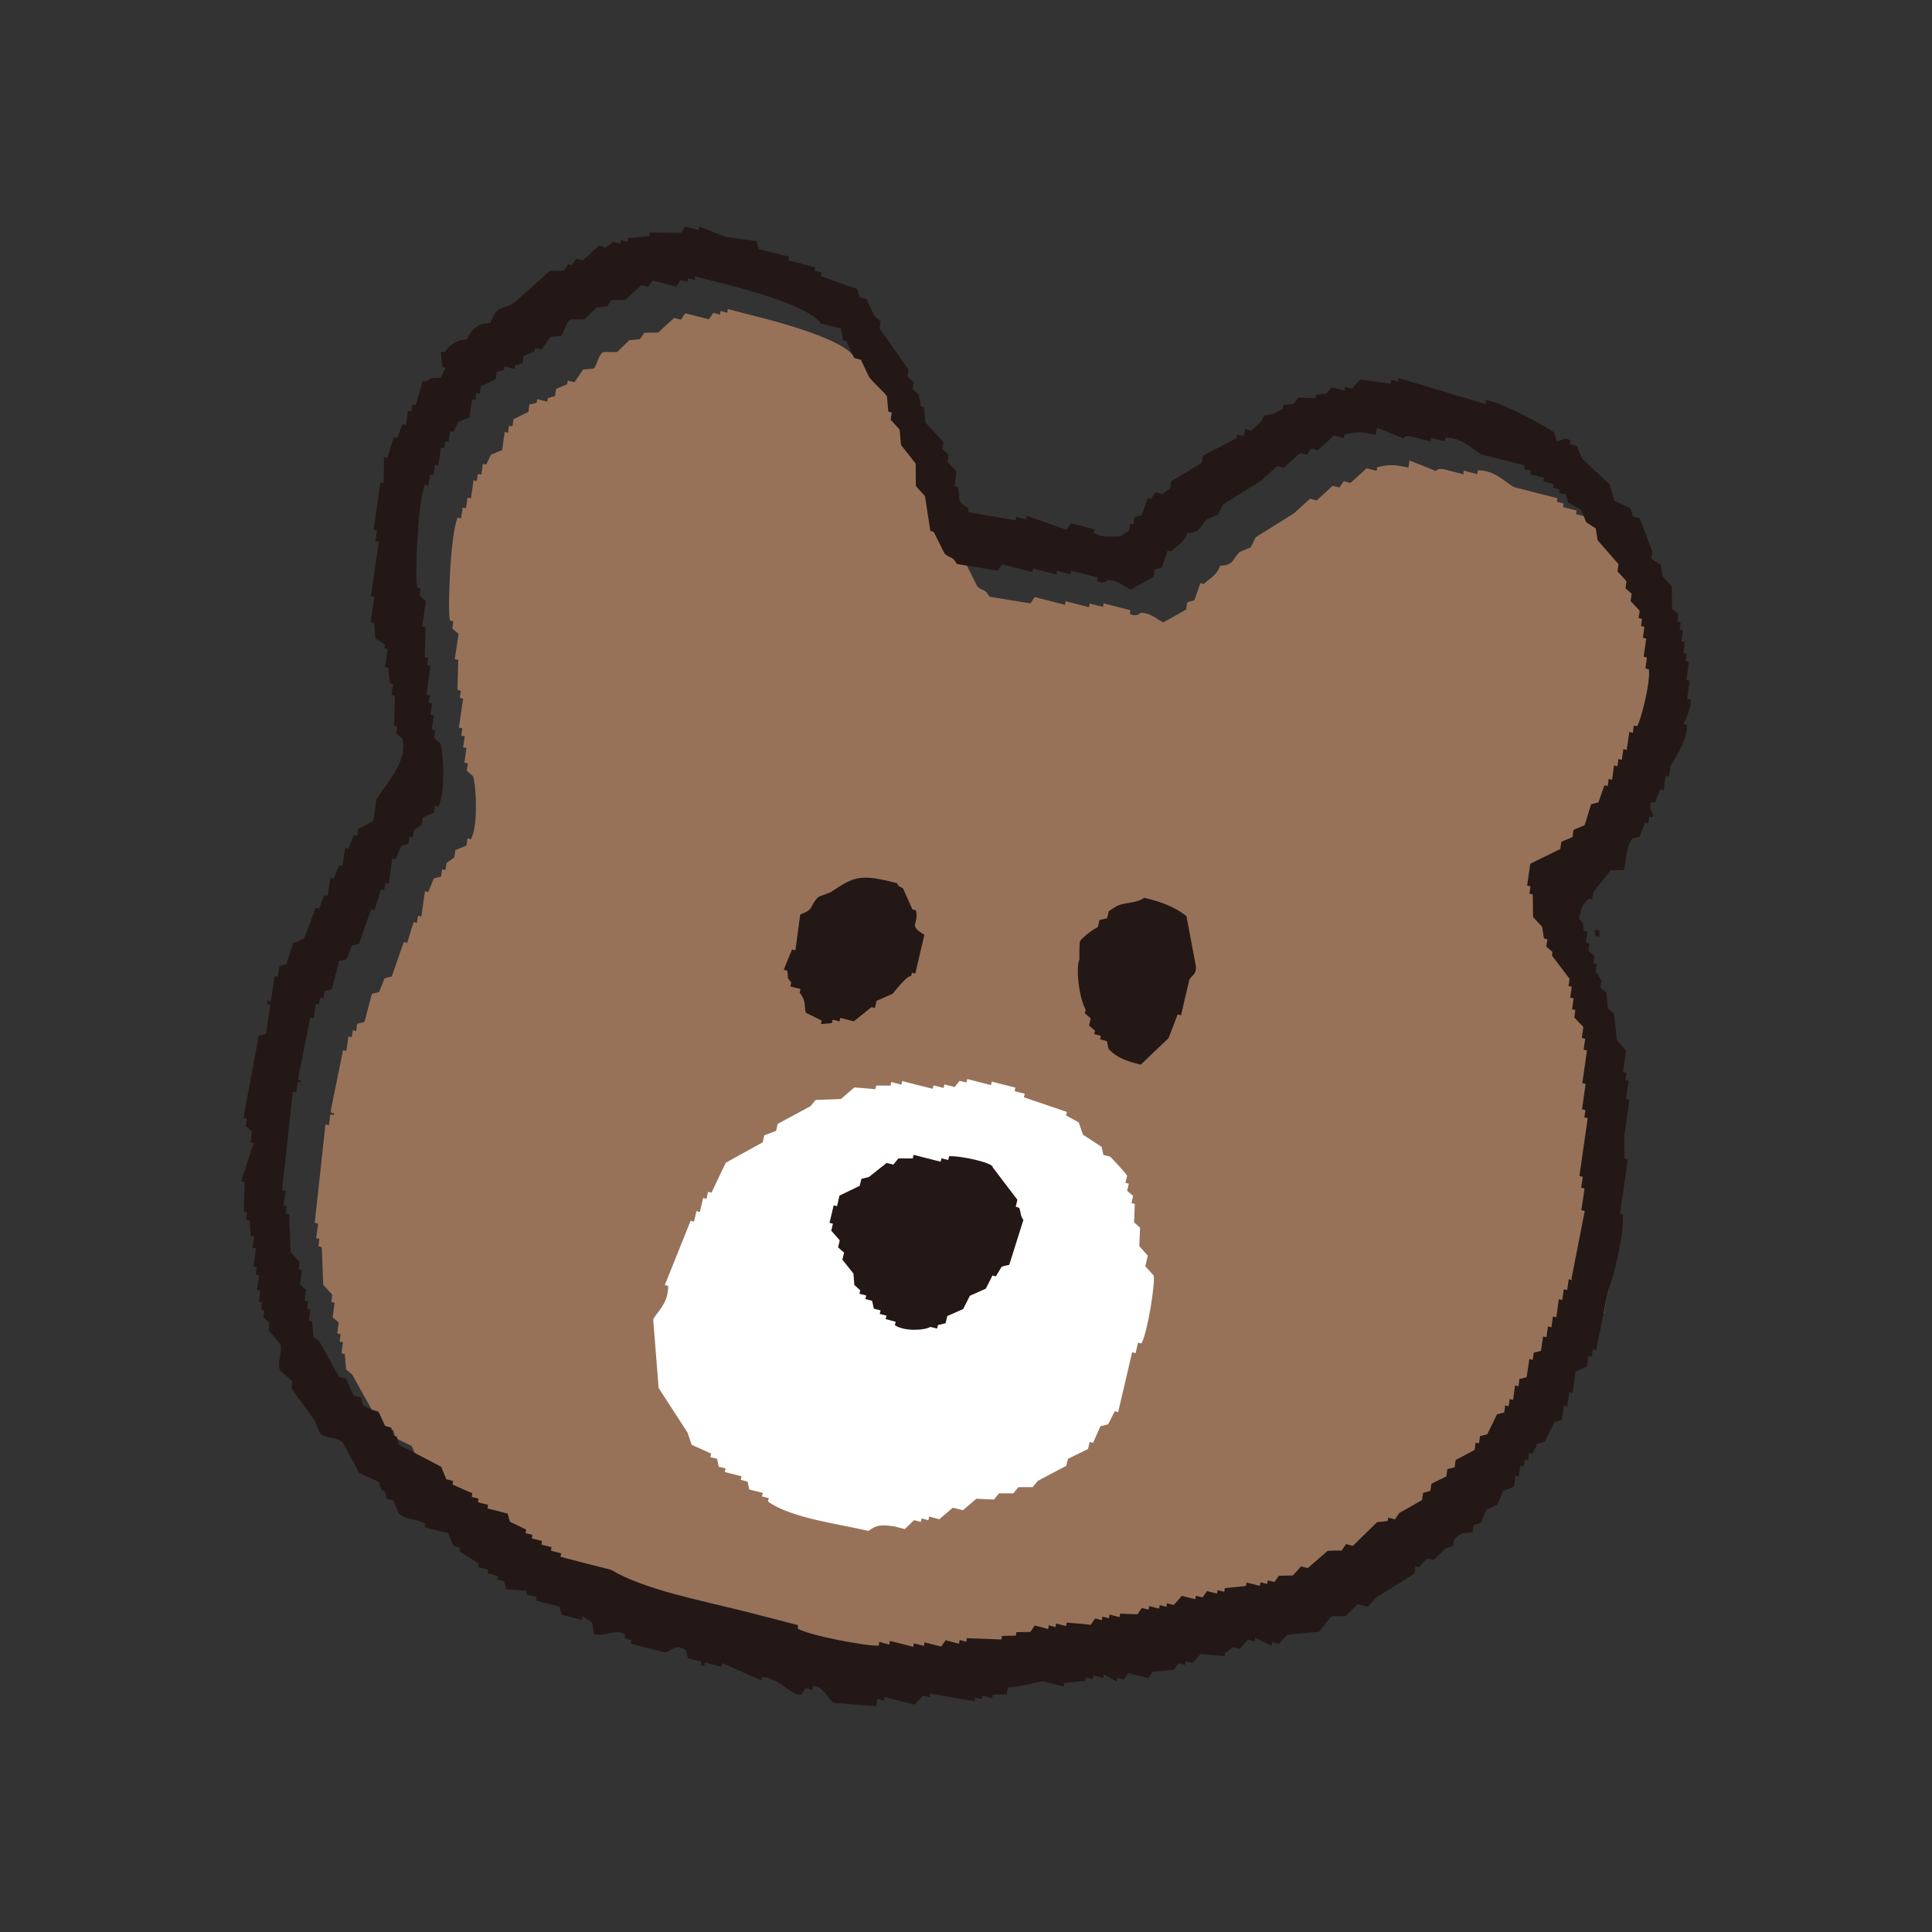
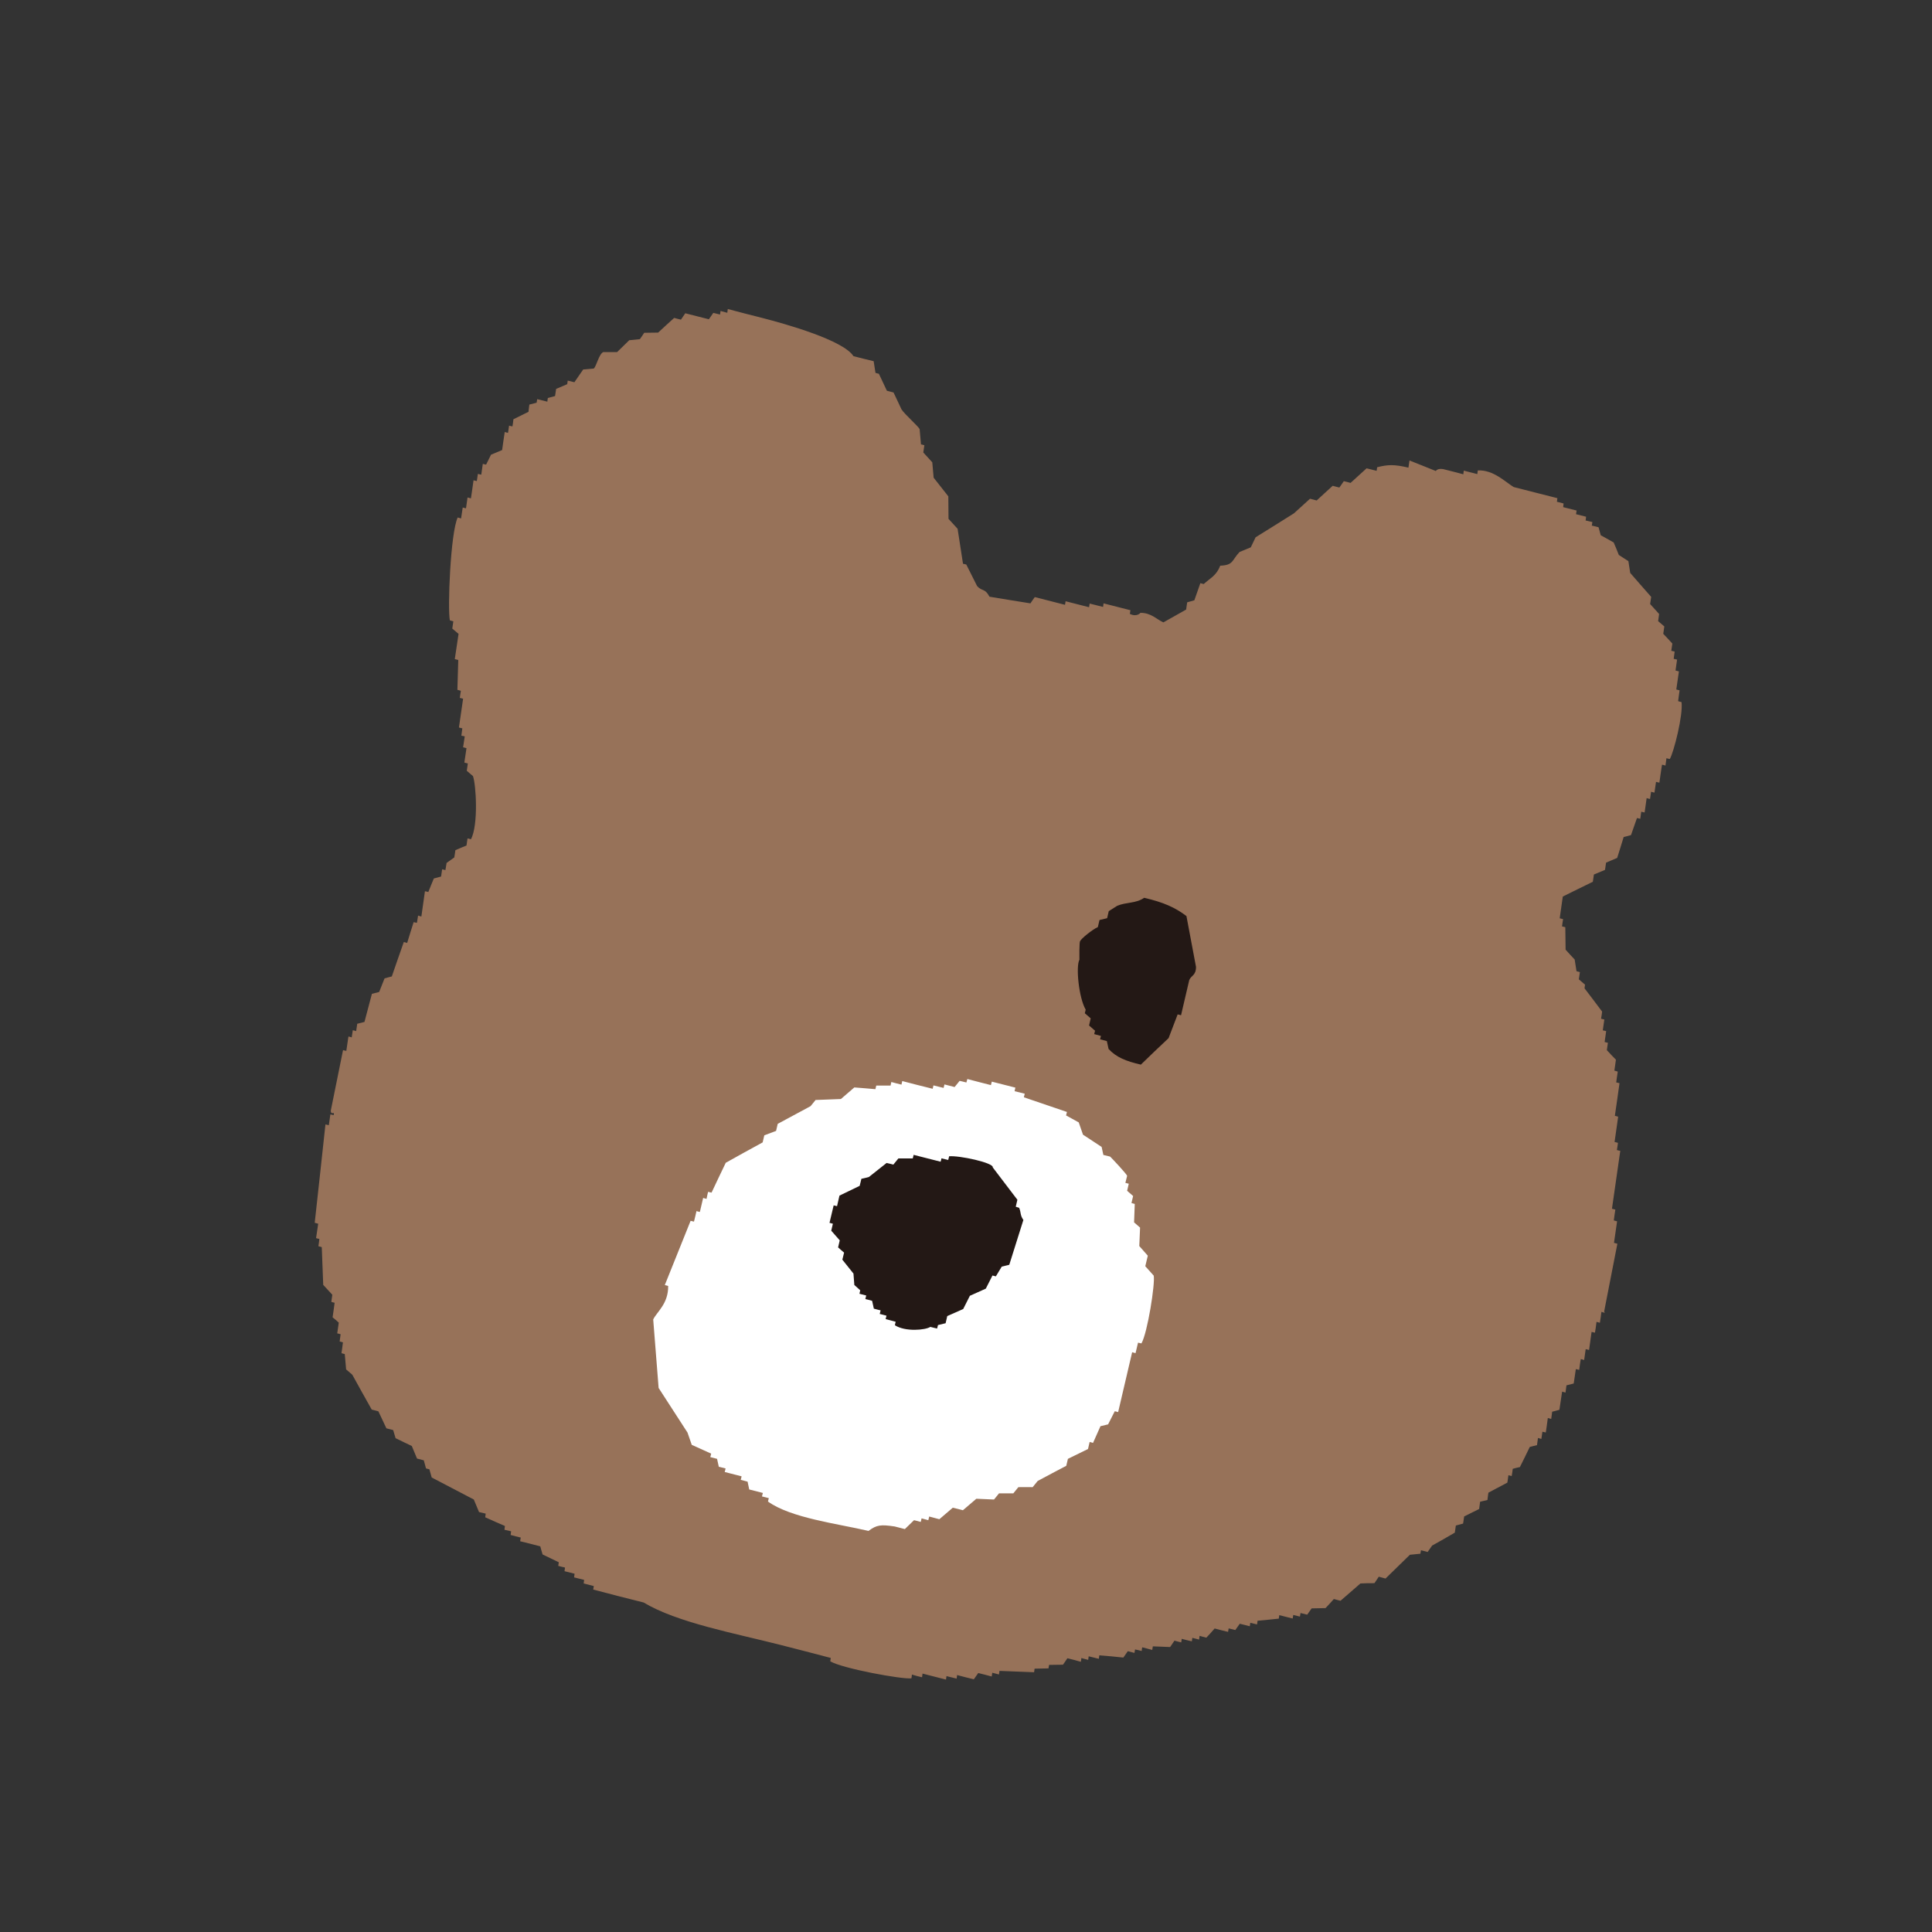
<svg xmlns="http://www.w3.org/2000/svg" id="_レイヤー_1" data-name="レイヤー 1" width="200" height="200" viewBox="0 0 200 200">
  <rect x="0" y="0" width="200" height="200" fill="#333333" stroke="none" />
  <defs>
    <style>
      .cls-1 {
        fill: #977259;
      }

      .cls-1, .cls-2, .cls-3, .cls-4 {
        stroke-width: 0px;
      }

      .cls-1, .cls-3, .cls-4 {
        fill-rule: evenodd;
      }

      .cls-2 {
        fill: none;
      }

      .cls-3 {
        fill: #231815;
      }

      .cls-4 {
        fill: #fff;
      }
    </style>
  </defs>
  <g>
    <path class="cls-1" d="M166.13,135.9c-.11-.02-.24-.06-.35-.1-.05.39-.1.77-.16,1.13-.11-.03-.23-.06-.35-.09-.04.38-.1.74-.16,1.12-.12-.02-.23-.05-.35-.08-.09.62-.18,1.24-.26,1.87-.12-.03-.24-.06-.35-.09-.05.37-.11.74-.16,1.13-.12-.04-.24-.08-.35-.1-.07.36-.11.75-.16,1.12-.12-.03-.24-.06-.35-.08-.07.49-.14.99-.22,1.49-.25.07-.5.12-.75.19-.03.25-.07.5-.1.75-.12-.03-.24-.07-.35-.1-.09.64-.18,1.26-.28,1.88-.25.07-.49.14-.75.2-.03.24-.07.49-.1.75-.11-.03-.23-.07-.35-.1-.06.51-.14,1.01-.21,1.5-.12-.03-.22-.05-.35-.08-.03.23-.07.49-.11.75-.11-.04-.23-.07-.35-.1-.03.24-.07.49-.1.74-.25.05-.5.13-.75.19-.33.7-.68,1.39-1.02,2.08-.25.05-.49.11-.74.18-.03.26-.07.51-.11.75-.11-.02-.22-.06-.34-.09-.04.25-.06.51-.11.77-.65.34-1.3.69-1.96,1.04-.04.24-.07.48-.1.76-.26.05-.5.13-.76.18-.03.26-.06.5-.1.75-.52.26-1.04.51-1.55.77-.04.24-.08.49-.11.74-.25.06-.5.13-.75.2-.03.24-.07.5-.11.74-.78.46-1.56.9-2.35,1.34-.16.22-.31.44-.46.66-.23-.06-.47-.13-.69-.18-.02.12-.04.23-.06.36-.36.04-.72.08-1.09.11-.84.82-1.68,1.64-2.52,2.46-.23-.07-.46-.12-.7-.19-.15.24-.3.44-.45.67-.49,0-.97,0-1.45.03-.68.59-1.37,1.19-2.06,1.79-.22-.06-.46-.11-.69-.18-.28.32-.57.63-.86.94-.47.01-.96.02-1.44.03-.15.21-.3.43-.46.65-.22-.05-.47-.11-.69-.17-.02.13-.04.25-.06.37-.22-.05-.46-.11-.69-.17-.03.12-.04.25-.06.37-.46-.12-.93-.24-1.39-.35-.02.11-.04.24-.05.36-.74.07-1.46.16-2.2.22-.01.13-.03.26-.05.38-.24-.05-.47-.12-.7-.17-.01.13-.04.25-.05.36-.35-.1-.7-.17-1.04-.26-.16.21-.3.43-.46.65-.23-.05-.47-.12-.69-.17-.02.12-.04.24-.06.36-.46-.11-.92-.22-1.39-.35-.28.32-.56.64-.86.95-.23-.06-.46-.11-.7-.19-.02.13-.04.26-.05.39-.24-.07-.47-.12-.7-.18-.02.13-.04.24-.05.36-.35-.08-.69-.16-1.05-.26-.02.12-.02.26-.05.37-.23-.06-.47-.11-.7-.18-.15.22-.3.44-.45.66-.6-.02-1.2-.05-1.79-.07-.02.12-.04.25-.06.37-.35-.09-.7-.19-1.04-.27-.03.13-.04.25-.05.38-.24-.06-.46-.12-.69-.16-.02.11-.04.23-.06.36-.23-.06-.46-.12-.69-.18-.15.22-.31.44-.46.66-.83-.09-1.66-.17-2.49-.23-.02.12-.04.24-.05.36-.35-.09-.7-.18-1.05-.26-.01.12-.03.25-.05.37-.24-.06-.47-.12-.71-.19-.01.14-.02.26-.05.39-.47-.14-.92-.25-1.39-.37-.15.23-.3.44-.46.67-.48.02-.96,0-1.44.02-.02.12-.04.24-.06.36-.48.01-.96.02-1.44.03-.02.13-.04.25-.05.37-1.19-.04-2.4-.09-3.59-.14,0,.14-.03.25-.05.37-.22-.05-.46-.12-.69-.18-.02.13-.04.25-.06.39-.46-.13-.93-.24-1.39-.36-.15.21-.3.43-.46.65-.57-.13-1.15-.29-1.73-.44-.02.12-.04.25-.05.37-.36-.09-.7-.17-1.05-.26-.01.12-.03.23-.05.36-.81-.2-1.62-.41-2.43-.62-.02.13-.04.25-.05.38-.35-.08-.7-.17-1.05-.28-.01.15-.03.27-.05.39-.96.12-7.12-1.01-8.4-1.76.02-.11.04-.24.05-.35-1.74-.46-3.48-.91-5.21-1.35-4.74-1.21-10.68-2.3-14.16-4.39-1.74-.43-3.48-.88-5.22-1.34.02-.12.04-.24.06-.36-.35-.09-.7-.19-1.05-.27.02-.12.04-.24.05-.37-.34-.09-.7-.17-1.04-.26.02-.12.04-.25.05-.38-.35-.08-.7-.17-1.04-.26.02-.12.04-.25.05-.38-.23-.05-.45-.1-.7-.17.02-.12.03-.26.06-.37-.57-.27-1.13-.56-1.68-.81-.08-.28-.17-.56-.24-.84-.69-.19-1.39-.36-2.08-.53.01-.13.03-.25.06-.38-.36-.09-.7-.17-1.05-.27.02-.12.04-.25.05-.38-.22-.05-.46-.11-.69-.16.01-.13.03-.26.05-.39-.68-.29-1.35-.59-2.04-.9.02-.12.03-.24.05-.38-.23-.05-.46-.12-.69-.16-.18-.44-.36-.87-.54-1.3-1.45-.76-2.91-1.53-4.36-2.28-.08-.28-.16-.56-.24-.85-.11-.02-.23-.06-.35-.09-.07-.28-.16-.56-.23-.84-.24-.06-.47-.12-.7-.18-.18-.44-.36-.86-.54-1.3-.56-.27-1.12-.53-1.68-.81-.09-.29-.17-.56-.25-.84-.23-.06-.46-.12-.7-.18-.27-.58-.55-1.17-.83-1.76-.23-.06-.46-.13-.69-.18-.67-1.19-1.34-2.39-2.01-3.61-.21-.17-.43-.37-.64-.55-.04-.53-.09-1.05-.14-1.59-.11-.02-.23-.05-.34-.09.05-.37.11-.74.15-1.12-.11-.04-.23-.06-.34-.09.03-.26.07-.5.1-.75-.11-.03-.23-.07-.35-.09.06-.37.11-.72.16-1.11-.21-.2-.42-.38-.64-.55.08-.51.14-1,.21-1.51-.11-.02-.23-.05-.34-.09.03-.24.07-.49.1-.74-.31-.34-.62-.68-.94-1.02-.05-1.3-.1-2.6-.15-3.91-.12-.04-.24-.06-.35-.09.03-.24.08-.5.1-.76-.12-.01-.23-.05-.34-.08.07-.5.14-1,.22-1.49-.12-.04-.24-.07-.36-.1.38-3.4.74-6.78,1.11-10.18.12.03.23.06.35.08.06-.37.1-.75.16-1.12.12.02.23.06.34.08.13-.5-.27.08-.3-.45.42-2.08.85-4.19,1.27-6.28.12.03.23.06.34.08.08-.49.15-.99.22-1.49.11.02.23.05.34.09.04-.25.07-.5.11-.74.12.02.23.05.35.09.04-.26.07-.51.11-.76.25-.06.5-.13.75-.19.26-.96.52-1.94.77-2.91.25-.06.5-.13.75-.19.19-.48.38-.95.56-1.41.24-.06.49-.14.75-.2.41-1.18.82-2.38,1.24-3.56.11.03.23.05.35.09.22-.72.44-1.44.67-2.15.12.02.23.06.34.07.04-.24.08-.49.12-.75.11.04.23.07.34.1.13-.88.25-1.76.37-2.62.12.03.24.04.35.08.19-.47.37-.93.57-1.4.24-.07.5-.13.75-.2.04-.24.07-.5.11-.75.12.03.23.06.34.08.04-.24.08-.48.12-.74l.8-.57c.04-.25.08-.49.11-.75.39-.17.76-.33,1.15-.48.04-.24.08-.5.11-.74.11.02.23.06.35.09.79-1.45.53-5.71.21-6.54-.21-.19-.43-.37-.64-.55.04-.25.07-.51.11-.76-.12-.02-.24-.06-.36-.09.08-.49.15-.99.22-1.49-.11-.03-.23-.06-.35-.09.05-.38.11-.76.17-1.13-.12-.03-.23-.06-.35-.07.04-.25.07-.51.1-.76-.11-.02-.22-.06-.35-.09.14-.99.29-1.99.43-2.98-.1-.03-.22-.06-.34-.08.03-.26.07-.5.11-.74-.12-.03-.23-.07-.36-.1.03-1.02.06-2.06.09-3.09-.11-.02-.23-.06-.36-.09.13-.87.26-1.74.39-2.61-.21-.19-.44-.37-.65-.55.04-.26.07-.5.11-.75-.12-.03-.24-.06-.36-.1-.25-1.16.06-9.05.81-10.65.12.03.23.07.35.1.05-.38.11-.76.17-1.13.11.02.23.05.34.08.05-.37.11-.74.16-1.12.12.03.23.06.35.09.1-.62.18-1.25.27-1.87.11.02.22.05.34.08.04-.24.07-.49.11-.74.11.02.23.06.35.08.05-.38.1-.75.16-1.12.11.03.23.06.34.08.17-.34.34-.69.51-1.03.38-.15.77-.32,1.15-.48.09-.63.17-1.24.27-1.87.11.03.23.07.34.09.04-.25.07-.5.11-.75.12.03.23.07.35.08.03-.24.08-.48.1-.74.52-.26,1.04-.51,1.56-.77.02-.25.06-.5.09-.75.26-.06.51-.13.75-.19.02-.13.04-.25.06-.37.35.08.7.17,1.05.26.02-.13.04-.26.05-.38.25-.06.5-.13.75-.2.03-.25.07-.51.11-.74.38-.17.76-.33,1.15-.49.02-.12.03-.24.05-.37.23.05.47.11.69.17.3-.44.61-.88.91-1.32.37-.03.74-.07,1.1-.1.29-.28.52-1.47.97-1.7.47,0,.96,0,1.44,0,.42-.41.84-.83,1.26-1.23.36-.04.73-.07,1.1-.11.15-.22.31-.44.45-.66.48-.01.97-.01,1.44-.02.55-.51,1.1-1.02,1.66-1.52.23.06.47.13.7.18.15-.22.3-.44.45-.66.82.2,1.62.42,2.44.62.15-.22.31-.43.46-.66.23.06.46.11.7.17.02-.12.03-.24.05-.37.23.07.47.13.7.19.01-.13.03-.25.05-.39,1.16.31,2.32.61,3.48.9,2.58.66,8.48,2.33,9.53,3.98.69.18,1.39.35,2.09.52.06.41.12.81.19,1.21.11.04.23.06.35.09.27.59.55,1.18.83,1.76.23.07.47.11.69.18.28.58.55,1.17.83,1.76.31.48,1.75,1.76,1.87,2.03.05.53.09,1.06.14,1.58.12.02.23.06.35.09-.03.25-.07.51-.11.75.31.34.62.67.93,1.02.05.51.09,1.05.14,1.59.51.65,1.01,1.28,1.52,1.93,0,.78.02,1.56.02,2.33.32.34.62.67.94,1.03.19,1.19.38,2.42.56,3.62.12.02.23.05.34.08.37.74.75,1.48,1.12,2.23.52.58.8.19,1.28,1.1,1.41.23,2.82.47,4.24.69.14-.22.3-.44.45-.65,1.04.27,2.08.53,3.13.8.02-.13.04-.25.06-.37.81.21,1.62.41,2.43.62.02-.13.04-.26.06-.38.47.11.93.24,1.39.35.02-.12.03-.25.05-.37.93.24,1.86.48,2.78.71-.02.13-.04.26-.06.38.73.36,1.1-.11,1.1-.11,1.1,0,1.64.65,2.37.99.79-.45,1.58-.88,2.36-1.33.03-.26.07-.5.11-.75.25-.07.49-.13.74-.21.21-.58.41-1.18.62-1.77.11.03.23.06.35.09.68-.63,1.29-.84,1.71-1.9,1.4-.06,1.17-.55,2-1.42.39-.16.77-.31,1.16-.48.17-.34.34-.69.5-1.04,1.32-.81,2.64-1.65,3.97-2.48.56-.51,1.11-1,1.66-1.51.23.06.46.11.69.18.55-.52,1.11-1.01,1.66-1.52.23.07.47.12.69.18.16-.21.31-.45.46-.66.24.06.47.11.7.18.56-.51,1.11-1.01,1.66-1.51.34.09.7.17,1.04.26.02-.12.04-.24.05-.37,1.1-.28,1.76-.31,3.24.04.04-.24.07-.5.11-.74.91.35,1.82.73,2.73,1.09,0,0,.13-.3.75-.2.69.17,1.39.35,2.09.54.02-.13.03-.25.05-.38.47.12.93.24,1.4.36.01-.12.03-.24.05-.38,1.62-.09,2.89,1.23,3.72,1.72,1.51.38,3.03.78,4.52,1.15-.01.13-.03.25-.05.37.23.06.47.13.69.18-.01.13-.03.26-.04.38.46.11.92.23,1.39.35-.02.12-.04.25-.06.38.35.08.7.17,1.04.26,0,.13-.03.26-.05.39.24.05.46.1.7.16-.01.13-.04.26-.06.37.24.06.47.1.7.17.08.28.16.56.23.83.45.25.9.49,1.34.75.18.42.36.85.53,1.29.33.22.66.43.99.64.06.4.12.8.19,1.22.72.82,1.44,1.66,2.17,2.48-.04.25-.07.5-.11.74.31.35.63.68.93,1.03-.03.25-.06.49-.1.74.22.19.43.37.64.55-.04.26-.07.51-.11.76.32.33.63.67.94,1.01-.03.25-.07.5-.11.75.12.02.23.06.35.08-.04.25-.07.5-.1.75.11.03.23.05.35.08-.06.38-.11.76-.16,1.13.12.04.23.06.35.09-.09.62-.18,1.25-.27,1.87.12.04.23.07.34.09-.05.37-.11.75-.15,1.12.12.05.22.07.35.1.18,1.34-.8,5.18-1.21,5.89-.11-.01-.23-.05-.35-.08-.04.25-.07.5-.1.76-.13-.04-.24-.07-.36-.09-.1.61-.18,1.23-.27,1.86-.12-.03-.24-.06-.35-.08-.05.37-.11.74-.16,1.11-.12-.02-.23-.05-.35-.09-.03.25-.07.5-.11.75-.12-.02-.23-.06-.35-.09-.07.5-.14,1.01-.21,1.49-.11-.03-.23-.05-.35-.08-.04.24-.07.49-.1.73-.12-.03-.23-.05-.34-.08-.21.59-.42,1.18-.62,1.77-.26.07-.5.14-.76.2-.22.71-.44,1.45-.67,2.16-.38.17-.77.32-1.15.49-.04.25-.07.49-.11.75-.38.16-.77.32-1.15.48-.04.24-.07.5-.11.75-1.04.5-2.07,1.02-3.11,1.53-.1.74-.21,1.5-.32,2.25.11.03.23.06.35.09-.04.24-.08.49-.11.75.12.03.23.06.34.08.01.78.02,1.56.03,2.33.31.35.63.69.94,1.02.06.4.12.81.19,1.21.11.03.23.06.35.09-.04.25-.07.5-.11.75.21.18.43.37.64.55-.01.12-.03.25-.05.38.61.79,1.21,1.6,1.82,2.41-.03.24-.06.5-.11.74.12.03.23.06.34.08-.05.37-.11.75-.16,1.12.11.03.24.06.35.08-.05.38-.11.75-.16,1.13.11.03.23.05.34.08-.03.25-.07.5-.11.76.31.34.63.68.94.99-.06.39-.1.76-.16,1.13.12.03.23.06.35.1-.06.36-.11.75-.16,1.12.12.03.23.06.34.08-.16,1.13-.31,2.26-.48,3.38.11.02.23.06.34.09-.12.88-.24,1.75-.37,2.62.12.02.24.05.35.09-.03.26-.07.49-.11.74.12.04.24.07.35.08-.29,2-.57,4.01-.86,6,.12.02.24.06.35.09-.06.36-.11.74-.16,1.12.11.03.23.06.34.09-.11.74-.21,1.49-.32,2.23.12.03.23.06.35.09-.46,2.34-.91,4.68-1.37,7.02Z" />
    <g>
-       <path class="cls-3" d="M167.7,125.64c.27-1.86.54-3.74.81-5.61-.12-.03-.23-.06-.35-.1,0-.78-.01-1.55-.02-2.33.18-1.26.36-2.49.54-3.74-.12-.04-.24-.07-.35-.09.08-.63.17-1.25.27-1.87-.11-.04-.24-.06-.35-.09.04-.25.07-.5.11-.75-.12-.04-.24-.06-.35-.08.1-.75.22-1.51.32-2.25-.31-.34-.62-.68-.94-1.02-.1-.91-.21-1.87-.31-2.79-.22-.19-.43-.37-.64-.54-.04-.53-.08-1.07-.13-1.6-.21-.18-.43-.37-.64-.55.03-.25.07-.49.11-.74l-.59-.93c.04-.25.07-.49.11-.74-.12-.05-.23-.07-.35-.1.04-.25.08-.49.12-.74-.22-.19-.43-.37-.64-.56.03-.25.07-.5.1-.74-.11-.03-.24-.06-.35-.1.06-.37.11-.75.16-1.11-.12-.03-.23-.06-.35-.09-.32-1,.21-.48-.53-1.3.28-1.31.38-1.45,1.02-2.06.11.02.23.05.34.08.04-.26.07-.5.11-.74.54-.72,1.25-1.45,1.77-2.27.48,0,.96-.01,1.44-.02.2-1.28.26-2.57.84-3.28.24-.06.5-.13.75-.19.18-.47.38-.94.56-1.42.12.04.23.07.34.09.04-.24.08-.49.11-.75.12.03.23.05.35.08.17-.4-.53-.82-.13-1.58.11.02.23.06.35.1.19-.47.37-.95.56-1.42.11.03.23.06.35.1.07-.5.14-1,.21-1.49.12.02.23.05.34.08.06-.37.11-.75.17-1.12.52-.95,1.74-2.53,1.69-4.22-.12-.03-.24-.05-.35-.08,0-.1.84-1.57.73-2.54-.12-.03-.24-.07-.36-.09.09-.62.18-1.24.27-1.87-.11-.02-.24-.06-.35-.09.1-.62.18-1.25.27-1.87-.12-.04-.23-.06-.35-.08.03-.25.07-.5.11-.76-.12-.02-.23-.05-.35-.09.06-.37.1-.74.16-1.12-.12-.02-.23-.06-.35-.09.06-.36.11-.74.16-1.11-.11-.03-.23-.07-.35-.09.04-.25.08-.49.11-.75-.12-.04-.23-.05-.35-.09.04-.24.07-.5.11-.74-.22-.19-.43-.38-.65-.55,0-.78-.02-1.56-.03-2.34-.31-.35-.63-.67-.94-1.02-.06-.39-.13-.81-.19-1.21-.33-.21-.66-.42-.99-.63.04-.25.07-.51.11-.75-.44-1.15-.87-2.3-1.31-3.44-.23-.07-.47-.12-.7-.17-.08-.29-.16-.56-.24-.84-.56-.27-1.13-.54-1.69-.82-.16-.56-.31-1.11-.48-1.68-.95-.88-1.91-1.78-2.86-2.67-.18-.44-.36-.87-.54-1.3-.23-.06-.47-.12-.7-.18.02-.12.04-.24.06-.37-.73-.5-1,.12-1.44.02-.08-.27-.17-.57-.24-.84-.58-.54-5.98-3.42-7.09-3.36-.02.13-.03.25-.05.38-2.99-.9-5.99-1.79-8.99-2.68-.02.12-.03.23-.06.36-.23-.05-.46-.11-.69-.16-.02.13-.03.25-.05.38-1.07-.15-2.12-.3-3.18-.43-.28.31-.58.62-.86.95-.24-.06-.46-.12-.7-.19-.02.13-.03.25-.05.38-.46-.11-.93-.24-1.39-.35-.15.22-.3.44-.45.66-.37.03-.73.07-1.1.11-.02.12-.03.24-.06.36-.59-.01-1.19-.04-1.79-.06-.15.22-.3.43-.46.66-.36.05-.73.08-1.09.12-.02.11-.04.25-.06.37-.69.39-.96.65-1.91.68-.41.99-.77.93-1.31,1.6-.23-.05-.46-.12-.7-.17-.03.25-.08.5-.11.74-.22-.05-.46-.12-.69-.16-.02.13-.04.25-.05.37-1.18.6-2.34,1.21-3.51,1.82-.04.24-.08.48-.11.74-1.05.64-2.11,1.28-3.16,1.91-.04.25-.07.5-.11.75l-.81.57c-.24-.06-.46-.12-.7-.18-.15.22-.3.44-.46.66-.11-.02-.22-.06-.34-.08-.2.59-.41,1.18-.62,1.78-.25.07-.49.13-.75.21-.04.24-.07.5-.11.74-.11-.03-.24-.06-.35-.08-.03.23-.07.49-.11.74-.16.17-.51.17-.8.57-.8-.04-1.77.26-2.84-.34.02-.13.04-.25.06-.37-.81-.21-1.62-.42-2.44-.63-.15.22-.3.44-.46.67-1.37-.48-2.74-.96-4.12-1.45-.01.13-.03.25-.05.38-.35-.09-.69-.17-1.04-.26-.01.11-.03.25-.05.36-1.64-.28-3.28-.57-4.92-.86.01-.14.04-.26.05-.38-1.47-.91-.72-.74-1.12-2.22-.11-.03-.23-.06-.34-.09.07-.51.14-1,.21-1.5-.31-.34-.62-.67-.93-1.02.03-.25.07-.5.11-.74-.22-.19-.42-.38-.64-.55.03-.26.07-.51.11-.74-.62-.69-1.25-1.36-1.88-2.04-.05-.53-.09-1.06-.13-1.57-.11-.05-.23-.07-.35-.1-.06-.41-.13-.8-.19-1.2-.21-.19-.42-.38-.65-.56.04-.25.08-.5.11-.74-.22-.19-.42-.37-.64-.56.04-.25.07-.49.11-.74-.99-1.42-2-2.83-3-4.25.04-.25.07-.5.11-.75-.22-.19-.43-.37-.64-.55-.28-.58-.56-1.18-.83-1.76-.24-.07-.46-.12-.7-.18-.08-.28-.16-.56-.23-.84-1.26-.45-2.52-.88-3.78-1.35.02-.12.04-.24.06-.37-.23-.06-.47-.12-.69-.17.01-.12.03-.26.05-.37-.93-.25-1.85-.48-2.78-.71.02-.13.04-.26.05-.39-1.04-.25-2.08-.52-3.13-.79-.08-.27-.16-.56-.24-.83-1.06-.14-2.12-.29-3.19-.43-.91-.35-1.82-.72-2.73-1.08-.01.13-.03.24-.05.37-.47-.12-.93-.24-1.39-.36-.15.22-.3.44-.45.66-1.08-.01-2.16-.03-3.23-.04-.02.11-.04.24-.06.37-.73.07-1.46.15-2.2.2-.01.15-.04.27-.05.39-.23-.06-.47-.12-.7-.18-.02.12-.03.24-.05.38-.23-.07-.46-.11-.7-.19l-.8.57c-.23-.05-.47-.13-.7-.17-.55.5-1.11,1.01-1.66,1.51-.24-.05-.46-.11-.69-.17-.15.21-.31.43-.46.66-.11-.03-.23-.05-.35-.09-.15.21-.3.44-.46.66-.48,0-.96.02-1.44.02-1.24,1.11-2.48,2.21-3.72,3.32-1.28.8-1.72.12-2.46,2.09-1.17,0-1.98.56-2.41,1.7-1.09.02-1.78.56-2.35,1.34-.12-.03-.24-.06-.36-.08.05.52.09,1.05.14,1.59.11.02.23.05.35.08-.17.35-.34.69-.51,1.03-.79,0-1.02,0-1.5.4-.12-.03-.24-.07-.35-.09-.24.83-.48,1.69-.73,2.53-.11-.04-.22-.05-.34-.08-.04.25-.08.48-.11.74-.11-.02-.23-.05-.35-.09-.07.51-.14,1.01-.21,1.51-.12-.03-.24-.07-.35-.1-.2.46-.38.93-.57,1.41-.11-.04-.23-.06-.34-.08-.22.71-.45,1.44-.67,2.16-.12-.03-.23-.06-.35-.09,0,.9-.02,1.8-.03,2.71-.12-.03-.23-.07-.34-.09-.24,1.62-.47,3.25-.7,4.87.12.02.23.05.34.08-.05.38-.1.75-.16,1.12.11.03.23.06.35.09-.28,1.87-.54,3.75-.81,5.61.11.02.24.05.35.08-.12.89-.25,1.75-.38,2.62.12.03.24.06.36.1.04.52.08,1.04.13,1.57.34.22.66.42.99.64-.02.13-.03.25-.06.38.12.02.24.05.35.08-.09.62-.18,1.25-.27,1.87.11.04.23.06.34.09.04.51.09,1.06.14,1.58.11.03.23.06.35.09-.06.37-.11.76-.17,1.13.12.02.23.07.35.08-.03,1.02-.05,2.06-.09,3.08.12.02.23.06.34.08-.03.25-.07.5-.1.76.21.17.43.36.64.55.62,2.48-2.17,5.21-2.71,6.27-.1.76-.21,1.5-.32,2.25-.51.26-1.03.52-1.55.78-.04.25-.08.49-.11.74-.12-.03-.23-.05-.35-.08-.19.48-.38.93-.56,1.4-.11-.02-.23-.06-.35-.07-.09.61-.17,1.24-.27,1.86-.11-.02-.23-.05-.34-.09-.19.48-.38.95-.56,1.41-.12-.03-.23-.05-.35-.09-.09.63-.18,1.26-.27,1.87-.11-.01-.23-.05-.35-.09-.19.47-.37.95-.55,1.42-.13-.04-.24-.07-.36-.09-.39,1.06-.79,2.13-1.18,3.18-.38.16-.77.32-1.15.49-.22.71-.45,1.42-.67,2.14-.24.07-.5.13-.75.21-.06.38-.11.74-.16,1.13-.11-.04-.23-.07-.34-.09-.13.87-.25,1.74-.38,2.62-.12-.03-.24-.05-.35-.09-.02.12-.04.26-.06.38.12.02.23.05.35.08-.15,1.01-.29,1.99-.44,2.99-.25.07-.5.14-.75.2-.54,2.83-1.06,5.67-1.59,8.52.11.02.23.05.35.08-.04.24-.07.5-.11.75.21.19.43.37.64.55-.05.38-.11.74-.16,1.13.11.02.23.05.34.08-.43,1.32-.86,2.62-1.29,3.95.11.02.23.05.35.08-.03,1.02-.06,2.05-.08,3.07.12.04.23.07.35.09-.04.25-.08.5-.11.74.12.05.24.07.35.1.05.53.09,1.05.13,1.57.11.03.23.07.35.09-.06.37-.1.75-.17,1.12.12.03.24.07.36.1-.09.62-.18,1.23-.27,1.86.11.03.22.05.35.09-.04.25-.08.5-.11.74.12.04.23.06.34.09-.07.5-.14.99-.21,1.5.11.02.23.05.36.09-.06.36-.12.74-.17,1.12.12.04.23.06.34.09-.03.24-.07.49-.1.74.11.03.23.05.34.08-.03.26-.07.51-.11.75.21.19.43.37.65.56-.04.24-.07.5-.11.75.41.49.82.98,1.22,1.47.24.8-.37,1.92-.02,2.71.43.36.85.73,1.28,1.11-.04.24-.08.48-.11.73.8,1.12,1.61,2.23,2.41,3.34.18.43.35.86.53,1.29.62.64,1.62.31,2.38,1,.57,1.05,1.14,2.09,1.71,3.15.68.31,1.36.61,2.03.9.08.29.16.56.24.86.11.01.23.05.34.08.08.27.16.55.24.83.23.06.46.12.69.18.18.44.36.87.53,1.3.71.74,1.77.49,2.74,1.09-.02.11-.04.23-.06.36.81.21,1.63.42,2.44.62.18.45.36.87.54,1.3.23.08.47.13.69.19-.01.12-.03.24-.05.37.66.42,1.32.84,1.98,1.27-.01.13-.03.26-.05.38.35.09.69.18,1.04.26-.03.13-.04.25-.05.38.35.09.69.18,1.04.28-.01.11-.04.23-.05.36.23.06.46.12.69.17.08.28.16.56.24.85.71.04,1.43.1,2.14.16-.02.12-.04.25-.05.37.35.09.69.17,1.05.26-.02.12-.04.25-.06.38.81.2,1.62.4,2.43.62.08.28.16.56.24.85.7.16,1.39.34,2.09.52.02-.12.03-.25.06-.37.33.21.65.42.99.64.07.41.12.81.19,1.21,1.43.28,2.13-.63,3.24.05-.02.13-.04.25-.06.39.24.07.47.11.7.17-.02.13-.04.25-.06.38,1.15.29,2.32.59,3.48.89.63,0,1.08-1,2.19-.23.08.3.16.57.24.85.46.11.92.22,1.39.35-.02.12-.03.24-.05.38.11.01.24.04.35.07.02-.13.03-.25.05-.37.58.15,1.16.29,1.74.44.01-.13.03-.26.05-.38,1.36.61,2.72,1.21,4.07,1.8,0-.12.04-.24.05-.36,1.78.05,2.98,1.95,4.07,1.82.16-.22.3-.44.45-.67.23.05.46.12.7.19.02-.13.04-.25.05-.4,1.23-.04,1.5,1.51,2.27,1.75,1.43.12,2.87.23,4.29.33.04-.25.07-.5.11-.75.23.07.46.12.69.18.02-.12.04-.25.06-.37,1.04.26,2.08.53,3.13.78.28-.31.57-.62.86-.93.23.06.46.12.69.17.02-.13.04-.25.06-.38,1.52.26,3.05.53,4.57.79.02-.13.04-.25.06-.38.23.05.46.12.69.17.02-.13.04-.25.06-.36.35.09.69.17,1.04.27.02-.13.04-.26.05-.38.49-.01.96-.01,1.45-.03.04-.25.07-.48.11-.73,1.31.02,2.46-.5,3.7-.61.7.17,1.39.37,2.09.53.02-.12.04-.24.05-.37.73-.07,1.46-.14,2.19-.21.02-.13.04-.25.06-.38.23.07.47.12.69.18.01-.13.03-.24.05-.37.35.08.69.17,1.04.26.02-.13.04-.26.06-.37.44.24.89.47,1.33.73.02-.13.03-.25.05-.38.23.07.46.12.7.18.15-.23.3-.45.45-.67.7.19,1.4.36,2.09.53.15-.22.3-.43.45-.66.74-.07,1.47-.14,2.2-.22.15-.21.3-.43.45-.66.23.06.47.12.7.17.02-.12.04-.25.06-.37.23.06.46.12.7.17.28-.31.57-.62.85-.93.83.08,1.66.16,2.49.23.01-.13.03-.25.05-.36.33-.15.73-.54.81-.57.23.05.46.11.69.18.29-.33.57-.65.86-.95.23.05.47.11.7.18.02-.13.03-.25.05-.38.57.28,1.12.54,1.69.82.01-.12.04-.24.06-.36.23.05.47.11.69.17.29-.32.57-.64.86-.95,1.1-.1,2.2-.21,3.29-.31.44-.55.87-1.08,1.31-1.61.48,0,.97-.01,1.45-.01.42-.42.84-.83,1.26-1.24.35.09.69.18,1.04.27.28-.31.57-.63.86-.94,1.33-.82,2.64-1.65,3.96-2.49.04-.23.07-.49.11-.74.12.03.22.05.34.1.29-.32.58-.63.86-.94.24.05.47.12.7.17.42-.41.84-.81,1.26-1.23.25-.07.5-.14.75-.2.04-.25.07-.5.1-.76l.8-.57c.37-.04.74-.07,1.11-.1.02-.26.06-.51.1-.76.25-.06.5-.12.75-.2.19-.46.38-.92.57-1.4.38-.16.77-.32,1.15-.49.19-.46.38-.94.56-1.41.39-.15.77-.32,1.15-.48.05-.38.1-.76.16-1.13.12.05.23.06.34.1.05-.38.1-.74.16-1.12.11.03.23.06.35.09.04-.26.07-.51.11-.75.12.03.22.05.34.08.04-.25.07-.5.11-.75.12.03.23.07.35.09.17-.35.34-.69.51-1.04.25-.06.49-.13.75-.2.34-.68.68-1.38,1.02-2.05.25-.07.5-.13.75-.21.08-.49.14-.99.22-1.49.12.03.23.06.35.09.07-.51.15-1,.21-1.49.12.02.23.05.35.08.1-.74.21-1.49.32-2.22.38-.18.77-.34,1.15-.49.05-.39.11-.76.16-1.12.11.01.23.04.35.08.04-.26.07-.51.1-.75.12.01.23.05.35.09.43-2.1.85-4.19,1.27-6.28.5-1.11,1.69-5.9,1.48-7.76-.12-.03-.23-.07-.35-.08ZM162.74,132.52c-.11-.02-.24-.06-.35-.1-.05.39-.1.77-.16,1.13-.11-.03-.23-.06-.35-.09-.04.38-.1.74-.16,1.12-.12-.02-.23-.05-.35-.08-.09.62-.18,1.24-.26,1.87-.12-.04-.24-.06-.35-.09-.05.37-.11.74-.16,1.13-.12-.04-.24-.08-.35-.1-.07.36-.11.75-.16,1.12-.12-.03-.24-.06-.35-.08-.07.49-.14.99-.22,1.49-.25.07-.5.12-.75.19-.03.25-.07.5-.1.75-.12-.03-.24-.07-.35-.1-.09.64-.18,1.26-.28,1.88-.25.07-.49.14-.75.2-.03.24-.07.49-.1.75-.11-.03-.23-.07-.35-.1-.06.51-.14,1.01-.21,1.5-.12-.03-.22-.05-.35-.08-.03.23-.07.49-.11.75-.11-.04-.23-.07-.35-.1-.03.24-.07.49-.1.74-.25.05-.5.13-.75.19-.33.7-.68,1.39-1.02,2.08-.25.05-.49.11-.74.18-.03.26-.07.51-.11.75-.11-.02-.22-.06-.34-.09-.04.25-.06.51-.11.77-.65.34-1.3.69-1.96,1.04-.04.24-.07.48-.1.76-.26.05-.5.13-.76.18-.03.26-.06.5-.1.75-.52.26-1.04.51-1.55.77-.04.24-.08.49-.11.74-.25.06-.5.13-.75.2-.03.24-.07.5-.11.74-.78.46-1.56.9-2.35,1.34-.16.22-.31.44-.46.66-.23-.06-.47-.13-.69-.18-.02.12-.04.23-.06.36-.36.04-.72.08-1.09.11-.84.82-1.68,1.64-2.52,2.46-.23-.07-.46-.12-.7-.19-.15.24-.3.44-.45.67-.49,0-.97,0-1.45.03-.68.59-1.37,1.19-2.06,1.79-.22-.06-.46-.11-.69-.18-.28.32-.57.63-.86.94-.47.01-.96.02-1.44.03-.15.21-.3.43-.46.65-.22-.05-.47-.11-.69-.17-.02.13-.04.25-.06.37-.22-.05-.46-.11-.69-.17-.03.12-.04.25-.06.37-.46-.12-.93-.24-1.39-.35-.02.11-.04.24-.05.36-.74.07-1.46.16-2.2.22-.01.13-.03.26-.05.38-.24-.05-.47-.12-.7-.17-.01.13-.04.25-.05.36-.35-.1-.7-.17-1.04-.26-.16.21-.3.43-.46.65-.23-.05-.47-.12-.69-.17-.02.12-.04.24-.06.36-.46-.11-.92-.22-1.39-.35-.28.32-.56.64-.85.95-.23-.06-.46-.11-.7-.19-.02.13-.04.26-.05.38-.24-.07-.47-.12-.7-.18-.02.13-.04.24-.05.36-.35-.08-.69-.16-1.05-.26-.02.12-.02.26-.05.37-.23-.06-.47-.11-.7-.18-.15.22-.3.44-.45.66-.6-.02-1.2-.05-1.79-.07-.02.12-.04.25-.06.37-.35-.09-.7-.19-1.04-.27-.03.13-.04.25-.05.38-.24-.06-.46-.12-.69-.16-.02.11-.04.23-.06.36-.23-.06-.46-.12-.69-.18-.15.22-.31.44-.46.66-.83-.09-1.66-.17-2.49-.23-.02.12-.04.24-.05.36-.35-.09-.7-.18-1.05-.26-.01.12-.03.25-.05.37-.24-.06-.47-.12-.71-.19-.01.14-.02.26-.05.39-.47-.14-.92-.25-1.39-.37-.15.23-.3.44-.46.67-.48.02-.96,0-1.44.02-.02.12-.04.24-.06.36-.48.01-.96.02-1.44.03-.02.13-.04.25-.05.37-1.19-.04-2.4-.09-3.59-.14,0,.14-.03.25-.05.37-.22-.05-.46-.12-.69-.18-.02.13-.04.25-.06.39-.46-.13-.93-.24-1.39-.36-.15.21-.3.43-.46.65-.57-.13-1.15-.29-1.73-.44-.02.12-.04.25-.05.37-.36-.09-.7-.17-1.05-.26-.01.12-.04.23-.05.36-.81-.2-1.62-.41-2.43-.62-.02.13-.04.25-.05.38-.35-.08-.7-.17-1.05-.28-.01.15-.03.27-.05.39-.96.12-7.12-1.01-8.4-1.76.02-.11.04-.24.05-.35-1.74-.46-3.48-.91-5.21-1.35-4.74-1.21-10.68-2.3-14.16-4.39-1.74-.43-3.48-.88-5.22-1.34.02-.12.04-.24.06-.36-.35-.09-.7-.19-1.05-.27.02-.12.04-.24.05-.37-.34-.09-.7-.17-1.04-.26.02-.12.04-.25.05-.38-.35-.08-.7-.17-1.04-.26.02-.12.04-.25.05-.38-.23-.05-.45-.1-.7-.17.02-.12.03-.26.06-.37-.57-.27-1.13-.56-1.68-.81-.08-.28-.17-.56-.24-.84-.69-.19-1.39-.36-2.08-.53.01-.13.03-.25.06-.38-.36-.09-.7-.17-1.05-.27.02-.12.04-.25.05-.38-.22-.05-.46-.11-.69-.16.01-.13.03-.26.05-.39-.68-.29-1.35-.59-2.04-.9.02-.12.03-.24.05-.38-.23-.05-.46-.12-.69-.16-.18-.44-.36-.87-.54-1.3-1.45-.76-2.91-1.53-4.36-2.28-.08-.28-.16-.56-.24-.85-.11-.02-.23-.06-.35-.09-.07-.28-.16-.56-.23-.84-.24-.06-.47-.12-.7-.18-.18-.44-.36-.86-.54-1.3-.56-.27-1.12-.53-1.68-.81-.09-.29-.17-.56-.25-.84-.23-.06-.46-.12-.7-.18-.27-.58-.55-1.17-.83-1.76-.23-.06-.46-.13-.69-.18-.67-1.19-1.34-2.39-2.01-3.61-.21-.17-.43-.37-.64-.55-.04-.53-.09-1.05-.14-1.59-.11-.02-.23-.05-.34-.09.05-.37.11-.74.15-1.12-.11-.03-.23-.06-.34-.09.03-.26.07-.5.1-.75-.11-.03-.23-.07-.35-.09.06-.37.11-.72.16-1.11-.21-.2-.42-.38-.64-.55.08-.51.14-1,.21-1.51-.11-.02-.23-.05-.34-.09.03-.24.07-.49.1-.74-.31-.34-.62-.68-.94-1.02-.05-1.3-.1-2.6-.15-3.91-.12-.03-.24-.06-.35-.09.03-.24.08-.5.1-.76-.12-.01-.23-.05-.34-.08.07-.5.14-1,.22-1.49-.12-.04-.24-.07-.36-.1.38-3.4.74-6.78,1.11-10.18.12.03.23.06.35.08.06-.37.1-.75.16-1.12.12.02.23.06.34.08.13-.5-.27.08-.3-.45.42-2.08.85-4.19,1.27-6.28.12.03.23.06.34.08.08-.49.15-.99.22-1.49.11.02.23.05.34.09.04-.25.07-.5.11-.74.12.02.23.05.35.09.04-.26.07-.51.11-.76.25-.06.5-.13.75-.19.26-.96.52-1.94.77-2.91.25-.06.5-.13.75-.19.19-.48.38-.95.56-1.41.24-.06.49-.14.75-.2.41-1.18.82-2.38,1.24-3.56.11.03.23.05.35.09.22-.72.44-1.44.67-2.15.12.02.23.06.34.07.04-.24.08-.49.12-.75.11.04.23.07.34.1.13-.88.25-1.76.37-2.62.12.03.24.04.35.08.19-.47.37-.93.57-1.4.24-.07.5-.13.75-.2.04-.24.07-.5.11-.75.12.03.23.06.34.08.04-.24.08-.48.12-.74l.8-.57c.04-.25.08-.49.11-.75.39-.17.76-.33,1.15-.48.04-.24.08-.5.11-.74.11.02.23.06.35.09.79-1.45.53-5.71.21-6.54-.21-.19-.43-.37-.64-.55.04-.25.07-.51.11-.76-.12-.02-.24-.06-.36-.09.08-.49.15-.99.22-1.49-.11-.03-.23-.06-.35-.09.05-.38.11-.76.17-1.13-.12-.03-.23-.06-.35-.07.04-.25.07-.51.1-.76-.11-.02-.22-.06-.35-.09.14-.99.29-1.99.43-2.98-.1-.03-.22-.06-.34-.08.03-.26.07-.5.11-.74-.12-.03-.23-.07-.36-.1.03-1.02.06-2.06.09-3.09-.11-.02-.23-.06-.36-.09.13-.87.26-1.74.39-2.61-.21-.19-.44-.37-.65-.55.04-.26.07-.5.11-.75-.12-.03-.24-.06-.36-.1-.25-1.16.06-9.05.81-10.65.12.03.23.07.35.1.05-.38.11-.76.17-1.13.11.02.23.05.34.08.05-.37.11-.74.16-1.12.12.03.23.06.35.09.1-.62.18-1.25.27-1.87.11.02.22.05.34.08.04-.24.07-.49.11-.74.11.02.23.06.35.08.05-.38.1-.75.16-1.12.11.03.23.06.34.08.17-.34.34-.69.51-1.03.38-.15.77-.32,1.15-.48.09-.63.17-1.24.27-1.87.11.03.23.07.34.09.04-.25.07-.5.11-.75.12.03.23.07.35.08.03-.24.08-.48.1-.74.52-.26,1.04-.51,1.56-.77.02-.25.06-.5.09-.75.26-.06.51-.13.75-.19.02-.13.04-.25.06-.37.35.08.7.17,1.05.26.02-.13.04-.26.05-.38.25-.06.5-.13.75-.2.03-.25.07-.51.11-.74.38-.17.76-.33,1.15-.49.02-.12.03-.24.05-.37.23.05.47.11.69.17.3-.44.61-.88.91-1.32.37-.03.74-.07,1.1-.1.29-.28.52-1.47.97-1.7.47,0,.96,0,1.44,0,.42-.41.84-.83,1.26-1.23.36-.04.73-.07,1.1-.11.15-.22.31-.44.45-.66.48-.01.97-.01,1.44-.02.55-.51,1.1-1.02,1.66-1.52.23.06.47.13.7.18.15-.22.3-.44.45-.66.82.2,1.62.42,2.44.62.15-.22.31-.43.46-.66.23.06.46.11.7.17.02-.12.03-.24.05-.37.23.07.47.13.7.19.01-.13.03-.25.05-.39,1.16.31,2.32.61,3.48.9,2.58.66,8.48,2.33,9.53,3.98.69.18,1.39.35,2.09.52.06.41.12.81.19,1.21.11.03.23.06.35.09.27.59.55,1.18.83,1.76.23.07.47.11.69.18.28.58.55,1.17.83,1.76.31.48,1.75,1.76,1.87,2.03.05.53.09,1.06.14,1.58.12.02.23.06.35.09-.03.25-.07.51-.11.75.31.34.62.67.93,1.02.05.51.09,1.05.14,1.59.51.65,1.01,1.28,1.52,1.93,0,.78.02,1.56.02,2.33.32.34.62.67.94,1.03.19,1.19.38,2.42.56,3.62.12.02.23.05.34.08.37.74.75,1.48,1.12,2.23.52.58.8.19,1.28,1.1,1.41.23,2.82.47,4.24.69.15-.22.3-.44.45-.65,1.04.27,2.08.53,3.13.8.02-.13.04-.25.06-.37.81.21,1.62.41,2.43.62.02-.13.04-.26.06-.38.47.11.93.24,1.39.35.02-.12.03-.25.05-.37.93.24,1.86.48,2.78.71-.02.13-.04.26-.06.38.73.36,1.1-.11,1.1-.11,1.1,0,1.64.65,2.37.99.79-.45,1.58-.88,2.36-1.33.03-.26.07-.5.11-.75.25-.07.49-.13.74-.21.21-.58.41-1.18.62-1.77.11.03.23.06.35.09.68-.63,1.29-.84,1.71-1.9,1.4-.06,1.17-.55,2-1.42.38-.16.77-.31,1.16-.48.17-.34.34-.69.5-1.04,1.32-.81,2.64-1.65,3.97-2.48.56-.51,1.11-1,1.66-1.51.23.06.46.11.69.18.55-.52,1.11-1.01,1.66-1.52.23.07.47.12.69.18.16-.21.31-.45.46-.66.24.06.47.11.7.18.56-.51,1.11-1.01,1.66-1.51.34.09.7.17,1.04.26.02-.12.04-.24.05-.37,1.1-.28,1.76-.31,3.24.04.04-.24.07-.5.11-.74.91.35,1.82.73,2.73,1.09,0,0,.13-.3.75-.2.69.17,1.39.35,2.09.54.02-.13.03-.25.05-.38.47.12.93.24,1.4.36.01-.12.03-.24.05-.38,1.62-.09,2.89,1.23,3.72,1.72,1.51.38,3.03.78,4.52,1.15-.01.13-.03.25-.05.37.23.06.47.13.69.18-.01.13-.03.26-.04.38.46.11.92.23,1.39.35-.02.12-.04.25-.06.38.35.08.7.17,1.04.26,0,.13-.03.26-.05.39.24.05.46.1.7.16-.01.13-.04.26-.06.37.24.06.47.1.7.17.08.28.16.56.23.83.45.25.9.49,1.34.75.18.42.36.85.53,1.29.33.22.66.43.99.64.06.4.12.8.19,1.22.72.82,1.44,1.66,2.17,2.48-.04.25-.07.5-.11.74.31.35.63.68.93,1.03-.03.25-.06.49-.1.74.22.19.43.37.64.55-.04.26-.07.51-.11.76.32.33.63.67.94,1.01-.03.25-.07.5-.11.75.12.02.23.06.35.08-.04.25-.07.5-.1.75.11.03.23.05.35.08-.06.38-.11.76-.16,1.13.12.04.23.06.35.09-.09.62-.18,1.25-.27,1.87.12.03.23.07.34.09-.05.37-.11.75-.15,1.12.12.05.22.07.35.1.18,1.34-.8,5.18-1.21,5.89-.11-.01-.23-.05-.35-.08-.04.25-.07.5-.1.76-.13-.03-.24-.07-.36-.09-.1.61-.18,1.23-.27,1.86-.12-.03-.24-.06-.35-.08-.05.37-.11.74-.16,1.11-.12-.02-.23-.05-.35-.09-.03.25-.07.5-.1.75-.12-.02-.23-.06-.35-.09-.07.5-.14,1.01-.21,1.49-.11-.03-.23-.05-.35-.08-.04.24-.07.49-.1.73-.12-.03-.23-.05-.34-.08-.21.59-.42,1.18-.62,1.77-.26.07-.5.14-.76.2-.22.71-.44,1.45-.67,2.16-.38.17-.77.32-1.15.49-.04.25-.07.49-.11.75-.38.16-.77.32-1.15.48-.04.24-.07.5-.11.75-1.04.5-2.07,1.02-3.11,1.53-.1.74-.21,1.5-.32,2.25.11.03.23.06.35.09-.04.24-.08.49-.11.75.12.03.23.06.34.08.01.78.02,1.56.03,2.33.31.35.63.69.94,1.02.06.4.12.81.19,1.21.11.04.23.06.35.09-.04.25-.07.5-.11.75.21.18.43.37.64.55-.01.12-.03.25-.05.38.61.79,1.21,1.6,1.82,2.41-.03.24-.06.5-.11.74.12.03.23.06.34.08-.05.37-.11.75-.16,1.12.11.03.24.06.35.08-.05.38-.11.75-.16,1.13.11.03.23.05.34.08-.03.25-.07.5-.11.76.31.34.63.68.94.99-.06.39-.1.76-.16,1.13.12.03.23.06.35.1-.06.36-.11.75-.16,1.12.12.03.23.06.34.08-.16,1.13-.31,2.26-.48,3.38.11.02.23.06.34.09-.12.88-.24,1.75-.37,2.62.12.02.24.05.35.09-.03.26-.07.49-.11.74.12.04.24.07.35.08-.29,2-.57,4.01-.86,6,.12.02.24.06.35.09-.06.36-.11.74-.16,1.12.11.03.23.06.34.09-.11.74-.21,1.49-.33,2.23.12.03.23.06.35.09-.46,2.34-.91,4.68-1.37,7.02Z" />
      <path class="cls-4" d="M119.44,132.06c-.3-.33-.59-.66-.88-.98.09-.37.17-.74.26-1.09-.29-.34-.59-.66-.88-1,.02-.63.05-1.27.08-1.91-.21-.19-.41-.36-.62-.54.03-.64.05-1.27.07-1.91-.12-.03-.23-.06-.34-.09.06-.24.11-.48.17-.73-.2-.17-.41-.36-.62-.54.06-.24.11-.48.17-.73-.12-.03-.24-.06-.35-.09.06-.24.12-.49.18-.73-.08-.22-1.54-1.78-1.76-1.99-.24-.06-.46-.12-.7-.17-.06-.28-.12-.54-.18-.83-.63-.42-1.28-.84-1.93-1.27-.15-.42-.29-.84-.44-1.27-.44-.24-.87-.47-1.31-.72.03-.12.06-.24.09-.36-1.48-.51-2.97-1.02-4.46-1.52.03-.13.06-.25.09-.37-.35-.09-.7-.17-1.05-.26.03-.13.05-.25.08-.37-.82-.21-1.63-.42-2.44-.62-.03.12-.06.24-.09.36-.81-.21-1.63-.41-2.44-.63-.04.12-.06.24-.1.36-.23-.06-.46-.12-.7-.17-.17.22-.34.43-.52.64-.35-.09-.7-.18-1.05-.27-.03.12-.06.24-.09.36-.35-.09-.7-.17-1.05-.26-.03.12-.06.24-.08.35-1.05-.26-2.1-.52-3.15-.8-.02.13-.05.25-.08.37-.35-.08-.7-.18-1.05-.27-.02.13-.05.25-.08.37-.49,0-.99,0-1.48,0-.03.12-.06.24-.09.37-.73-.07-1.46-.12-2.18-.18-.46.4-.93.8-1.39,1.2-.87.03-1.74.06-2.62.1-.17.21-.34.42-.52.64-1.13.61-2.26,1.22-3.4,1.83-.06.25-.11.49-.17.73-.4.15-.81.31-1.22.46-.06.24-.11.49-.17.73-1.28.69-2.56,1.41-3.82,2.11-.5,1.03-.98,2.05-1.47,3.09-.12-.03-.24-.05-.36-.08-.05.24-.12.48-.16.73-.12-.04-.24-.06-.35-.1-.12.49-.23.98-.34,1.45-.11-.02-.23-.05-.35-.09-.08.37-.17.73-.26,1.09-.12-.03-.23-.05-.35-.08-.89,2.22-1.78,4.43-2.67,6.65.11.02.23.06.35.09.02,1.86-1.17,2.67-1.55,3.47.18,2.36.37,4.72.56,7.09,1,1.55,2,3.09,2.99,4.62.14.41.29.85.44,1.27.67.3,1.34.6,2.01.91-.02.12-.06.23-.09.36.23.06.47.11.7.18.06.27.12.55.18.82.24.06.47.12.7.17-.02.13-.05.24-.09.37.59.15,1.17.3,1.75.45-.03.12-.05.24-.09.36.24.06.47.12.71.19.05.26.11.54.17.81.47.12.94.23,1.41.36-.03.13-.06.24-.09.36.24.06.47.11.71.18-.04.11-.06.23-.09.35,2.4,1.71,7.16,2.28,10.41,3.04.85-.64,1.29-.67,2.71-.46.35.08.7.19,1.05.27.32-.31.64-.62.95-.92.24.05.47.12.7.18.02-.13.06-.24.08-.37.24.06.47.12.7.19.03-.13.06-.24.09-.38.35.1.7.19,1.05.28.47-.4.93-.8,1.39-1.19.35.07.7.17,1.05.26.46-.39.92-.79,1.39-1.19.62.03,1.22.05,1.83.08.18-.21.35-.43.52-.64.49,0,.99,0,1.48,0,.18-.22.35-.42.52-.64.49-.01.99,0,1.48,0,.17-.22.35-.43.52-.64.98-.53,1.97-1.05,2.96-1.57.06-.24.11-.49.17-.72.69-.34,1.39-.68,2.08-1.02.06-.24.11-.49.17-.73.12.03.24.07.35.1.26-.58.52-1.16.77-1.73.26-.07.53-.12.79-.19.23-.45.46-.9.69-1.36.12.02.23.06.35.09.48-2.07.97-4.13,1.45-6.2.12.03.24.07.35.1.09-.36.18-.73.26-1.09.12.02.23.05.35.08.63-1.08,1.44-6.23,1.27-7.02Z" />
-       <path class="cls-3" d="M81.9,101.75c-.03.12-.06.24-.08.37.35.08.7.17,1.05.26-.03.12-.06.25-.09.37.63.89.45.97.62,2.08.56.28,1.11.54,1.67.82-.03.12-.06.24-.09.36.38-.03.75-.06,1.13-.1.03-.12.06-.24.09-.35.24.05.47.1.7.17.03-.12.06-.24.09-.36.46.12.93.24,1.4.36.61-.5,1.22-.98,1.82-1.47.12.03.24.06.36.08.06-.24.11-.49.17-.73.56-.25,1.11-.49,1.66-.73.58-.7,1.56-1.93,1.91-1.83.04-.11.06-.23.09-.36.11.04.23.06.35.09.31-1.34.63-2.67.94-4.01-1.8-1.06-.47-1.1-.89-2.54-.11-.03-.23-.07-.35-.09-.32-.72-.65-1.44-.97-2.17-.65-.4-.32-.04-.62-.54-3.98-1.05-4.47-.63-6.89.94-.41.15-.81.31-1.22.46-.99.91-.37,1.3-1.91,1.83-.17,1.23-.34,2.48-.5,3.72-.12-.03-.24-.06-.35-.09-.29.71-.57,1.4-.86,2.1.12.04.24.06.36.09.2,1.09-.16.43.44,1.27Z" />
      <path class="cls-3" d="M111.75,99.33c-.4.68-.08,3.95.64,5.19-.03.12-.06.24-.09.37.2.18.41.35.61.53-.05.25-.11.49-.17.74.2.17.41.35.62.54-.03.11-.06.23-.09.35.24.07.46.12.7.19-.03.11-.06.23-.09.35.24.06.47.12.7.18.06.28.12.54.18.82.81.87,1.8,1.26,3.34,1.62.95-.92,1.9-1.84,2.87-2.74.31-.83.63-1.64.94-2.46.12.02.24.06.35.09.29-1.22.57-2.44.85-3.64.19-.49.7-.46.7-1.37-.33-1.75-.66-3.5-.99-5.26-1.14-.87-2.37-1.43-4.38-1.89-.84.6-1.86.43-2.79.83l-.87.55c-.06.25-.11.49-.17.73-.26.07-.52.13-.79.19-.06.23-.11.48-.17.73-.55.24-1.77,1.22-1.83,1.46-.11-.03-.08,1.91-.08,1.91Z" />
    </g>
-     <path class="cls-3" d="M165.25,96.2c-.13.18.02.02-.16.16.06.53,0,.51.47.63v-.63h-.16c-.13-.18.02-.02-.16-.16Z" />
    <path class="cls-3" d="M98.25,119.72c-.03.11-.06.23-.09.36-.23-.06-.47-.12-.7-.17-.02.12-.05.24-.09.35-.93-.23-1.87-.47-2.79-.71-.03.12-.06.25-.09.37-.5,0-.99,0-1.49,0-.17.21-.35.42-.52.64-.23-.06-.46-.12-.7-.17-.61.49-1.22.97-1.83,1.45-.26.07-.52.14-.78.19-.06.25-.11.48-.18.73-.7.34-1.39.67-2.09,1.01-.09.37-.17.73-.25,1.09-.12-.03-.24-.06-.35-.08-.14.6-.29,1.2-.43,1.81.12.03.23.05.35.09-.06.25-.11.49-.17.72.29.34.59.67.88,1-.06.25-.12.49-.17.73.2.19.41.36.62.54-.06.24-.12.49-.18.73.38.48.76.96,1.15,1.44.03.39.06.79.09,1.18.2.17.41.36.61.55-.03.12-.06.24-.08.36.23.06.46.12.7.18-.03.12-.06.25-.09.37.23.06.46.1.7.18.06.26.12.54.18.81.23.07.47.12.7.18-.03.12-.06.24-.09.37.24.06.46.11.7.18-.03.11-.06.24-.09.35.35.09.7.19,1.04.28-.03.11-.06.23-.08.36,1.07.69,3.14.51,3.67.17.24.06.46.12.7.17.03-.12.06-.24.09-.36.26-.07.52-.13.79-.19.06-.25.11-.49.17-.74.55-.24,1.1-.48,1.65-.73.23-.46.46-.91.69-1.37.55-.24,1.1-.49,1.65-.74.23-.46.46-.9.69-1.36.12.04.24.05.35.09.2-.34.41-.68.61-1.01.26-.06.53-.13.78-.19.48-1.55.97-3.08,1.46-4.64-.36-.51-.22-.74-.44-1.26-.12-.04-.24-.07-.35-.11.06-.23.11-.48.17-.72-.85-1.11-1.7-2.23-2.55-3.35.12-.48-3.51-1.26-4.54-1.15Z" />
  </g>
  <rect class="cls-2" width="200" height="200" />
</svg>